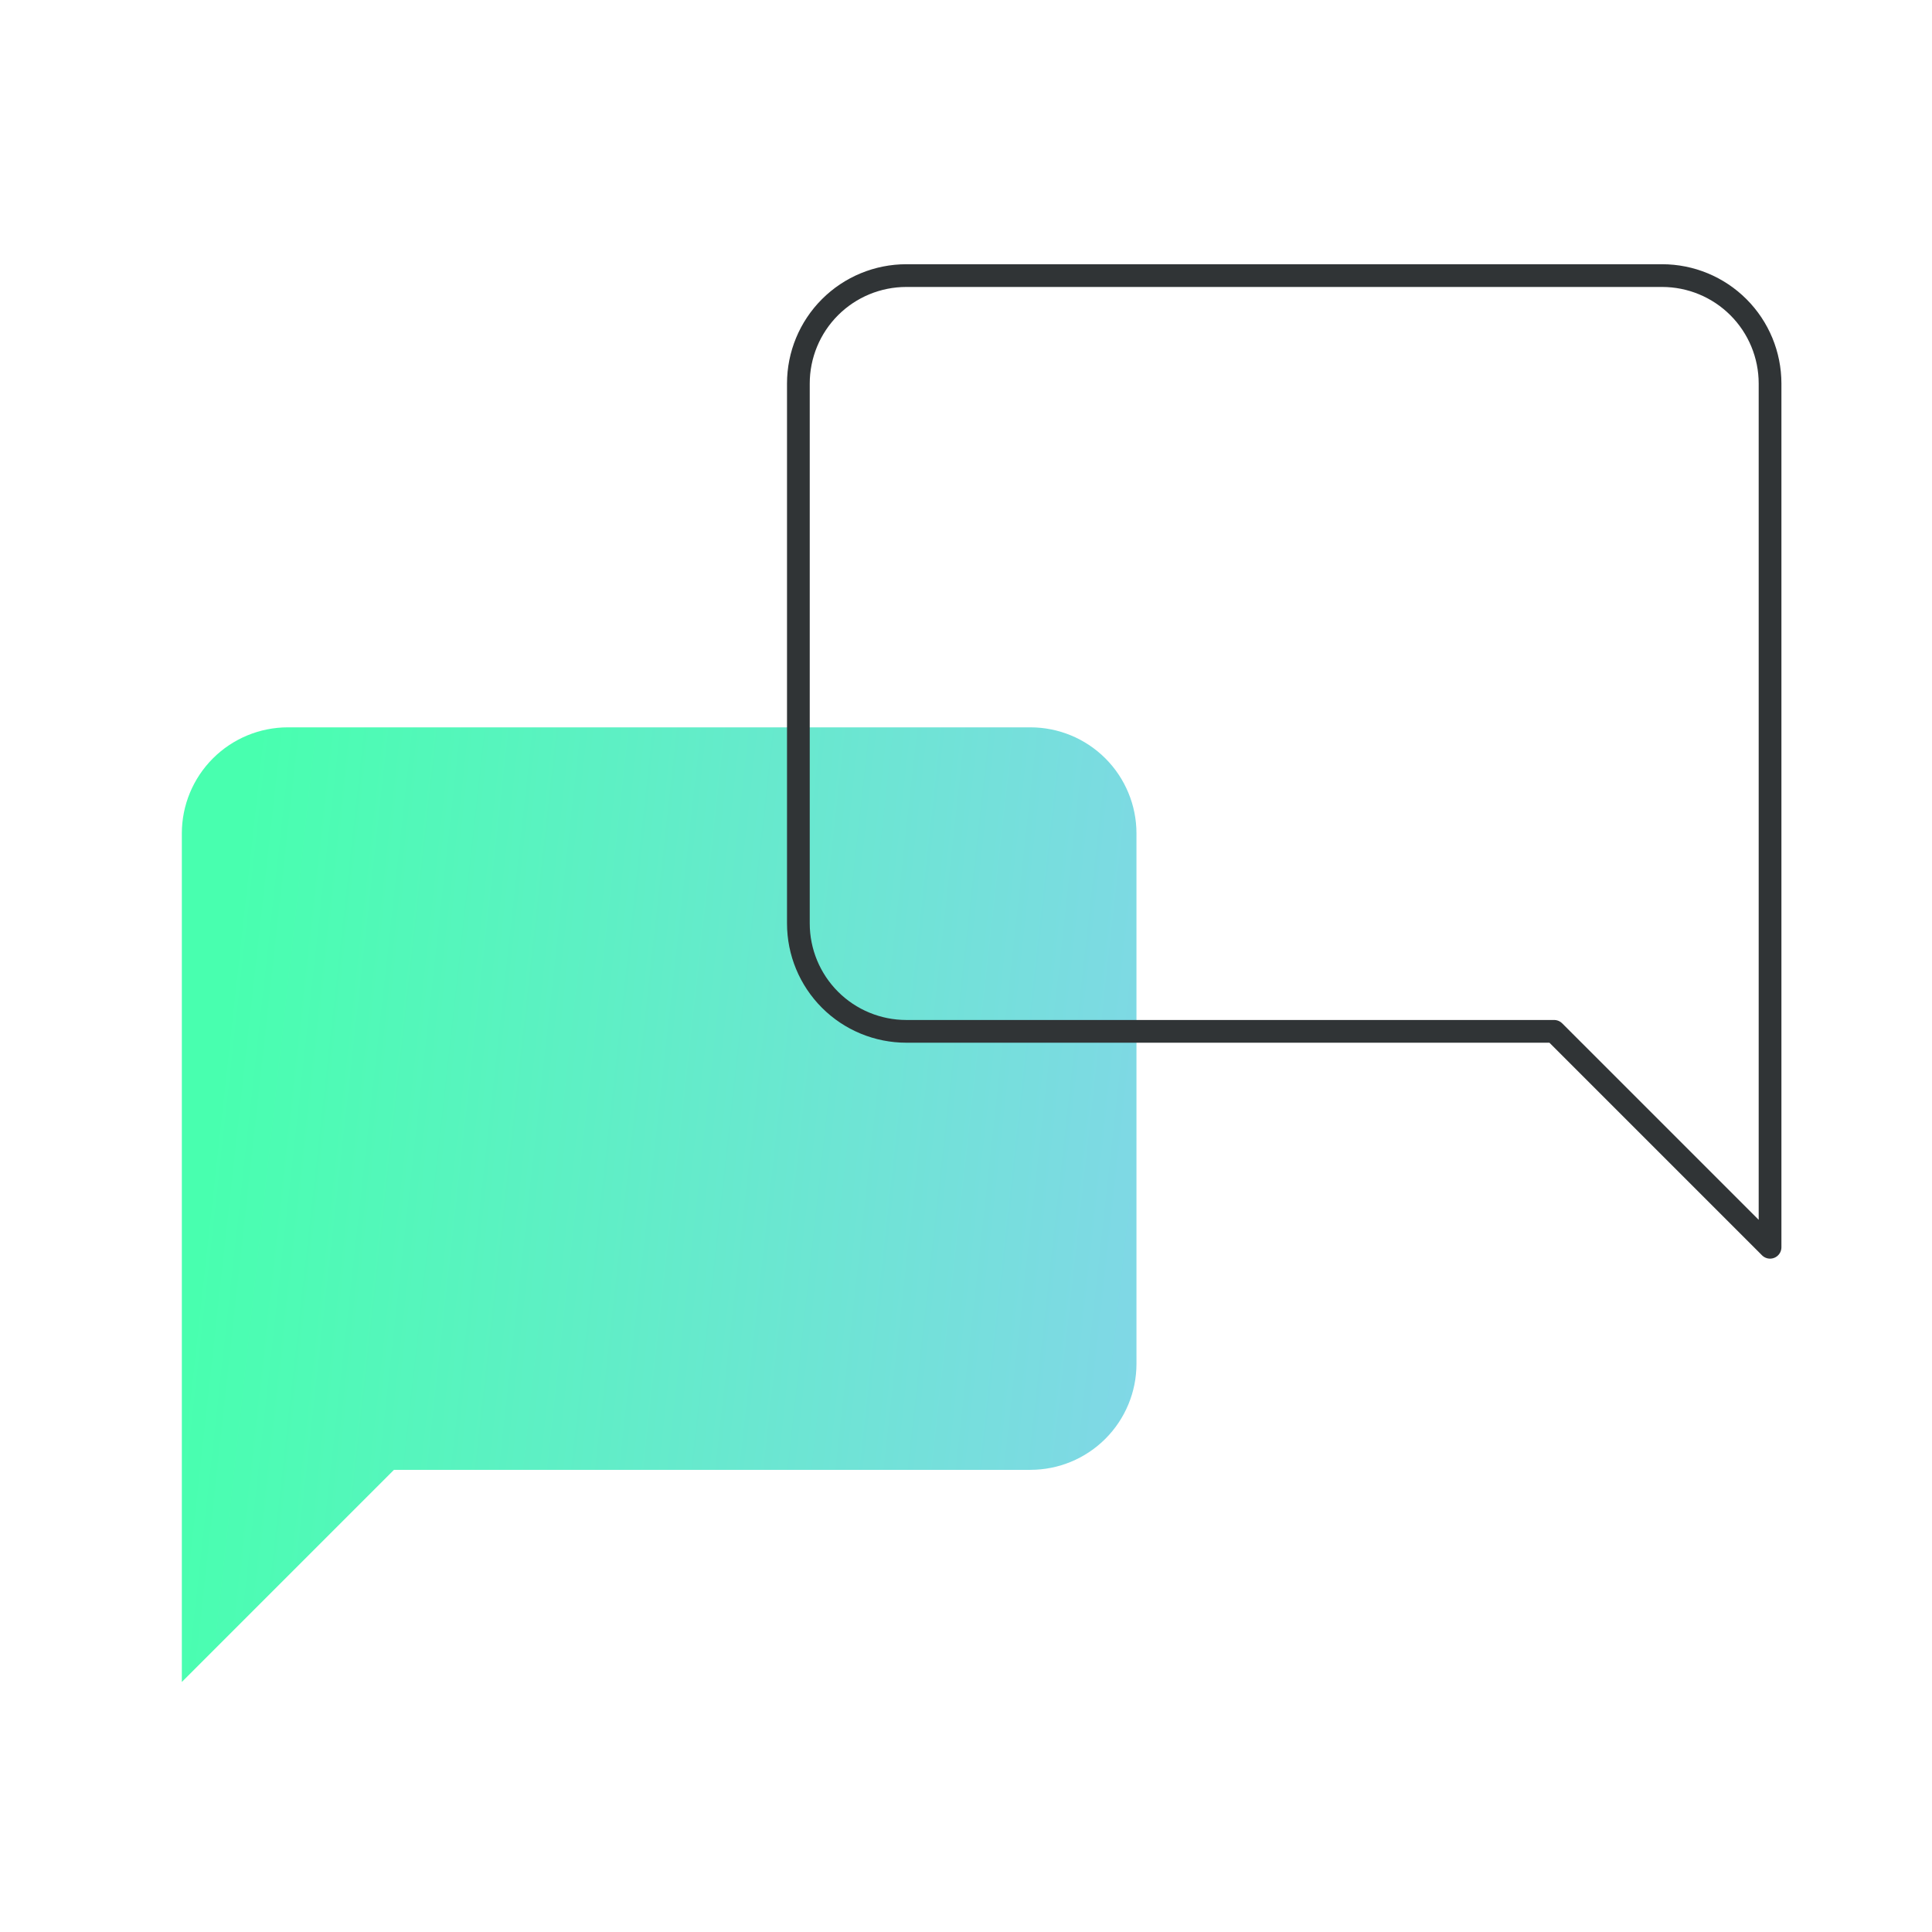
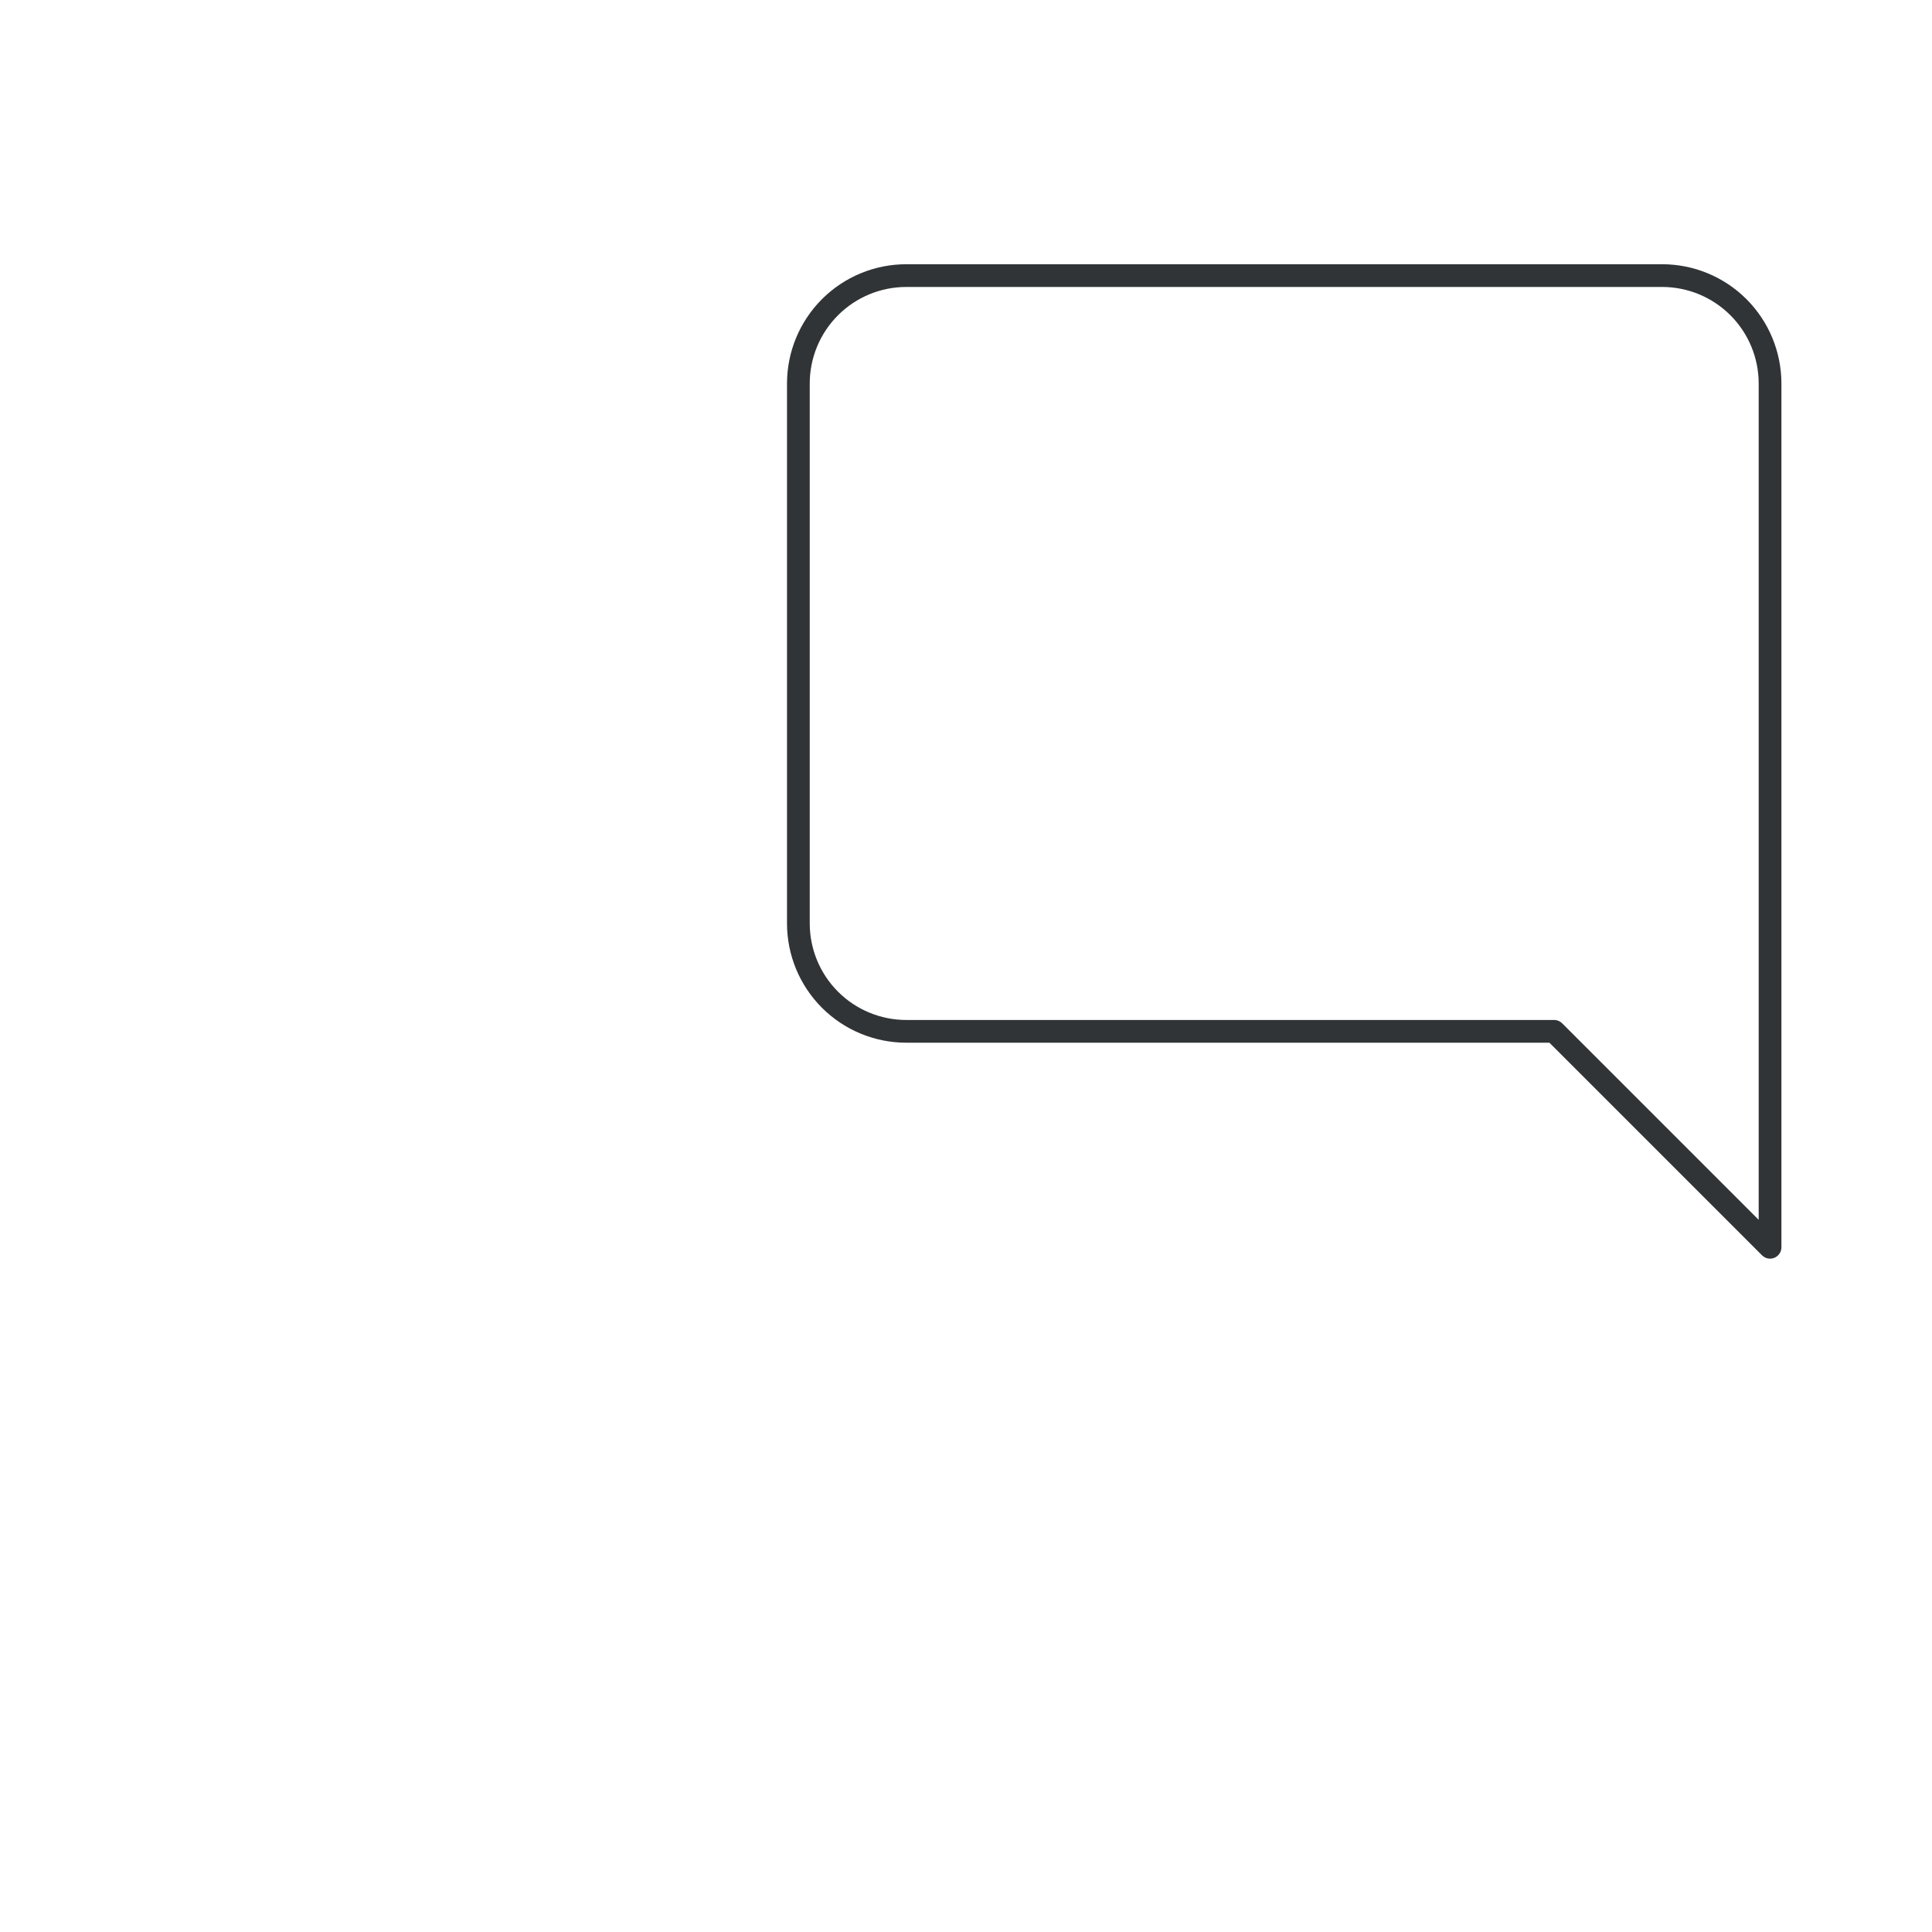
<svg xmlns="http://www.w3.org/2000/svg" width="85" height="85" viewBox="0 0 85 85" fill="none">
-   <path d="M50 60C50 61.238 49.508 62.425 48.633 63.3C47.758 64.175 46.571 64.667 45.333 64.667H17.333L8 74V36.667C8 35.429 8.492 34.242 9.367 33.367C10.242 32.492 11.429 32 12.667 32H45.333C46.571 32 47.758 32.492 48.633 33.367C49.508 34.242 50 35.429 50 36.667V60Z" fill="url(#paint0_linear)" />
  <path d="M35.125 40.625C35.125 41.885 35.625 43.093 36.516 43.984C37.407 44.875 38.615 45.375 39.875 45.375H68.375L77.875 54.875V16.875C77.875 15.615 77.375 14.407 76.484 13.516C75.593 12.625 74.385 12.125 73.125 12.125H39.875C38.615 12.125 37.407 12.625 36.516 13.516C35.625 14.407 35.125 15.615 35.125 16.875V40.625Z" stroke="#303436" stroke-linecap="round" stroke-linejoin="round" />
  <defs>
    <linearGradient id="paint0_linear" x1="12.245" y1="23.232" x2="55.083" y2="27.963" gradientUnits="userSpaceOnUse">
      <stop stop-color="#48FFAF" />
      <stop offset="1" stop-color="#82D6E8" />
    </linearGradient>
  </defs>
</svg>